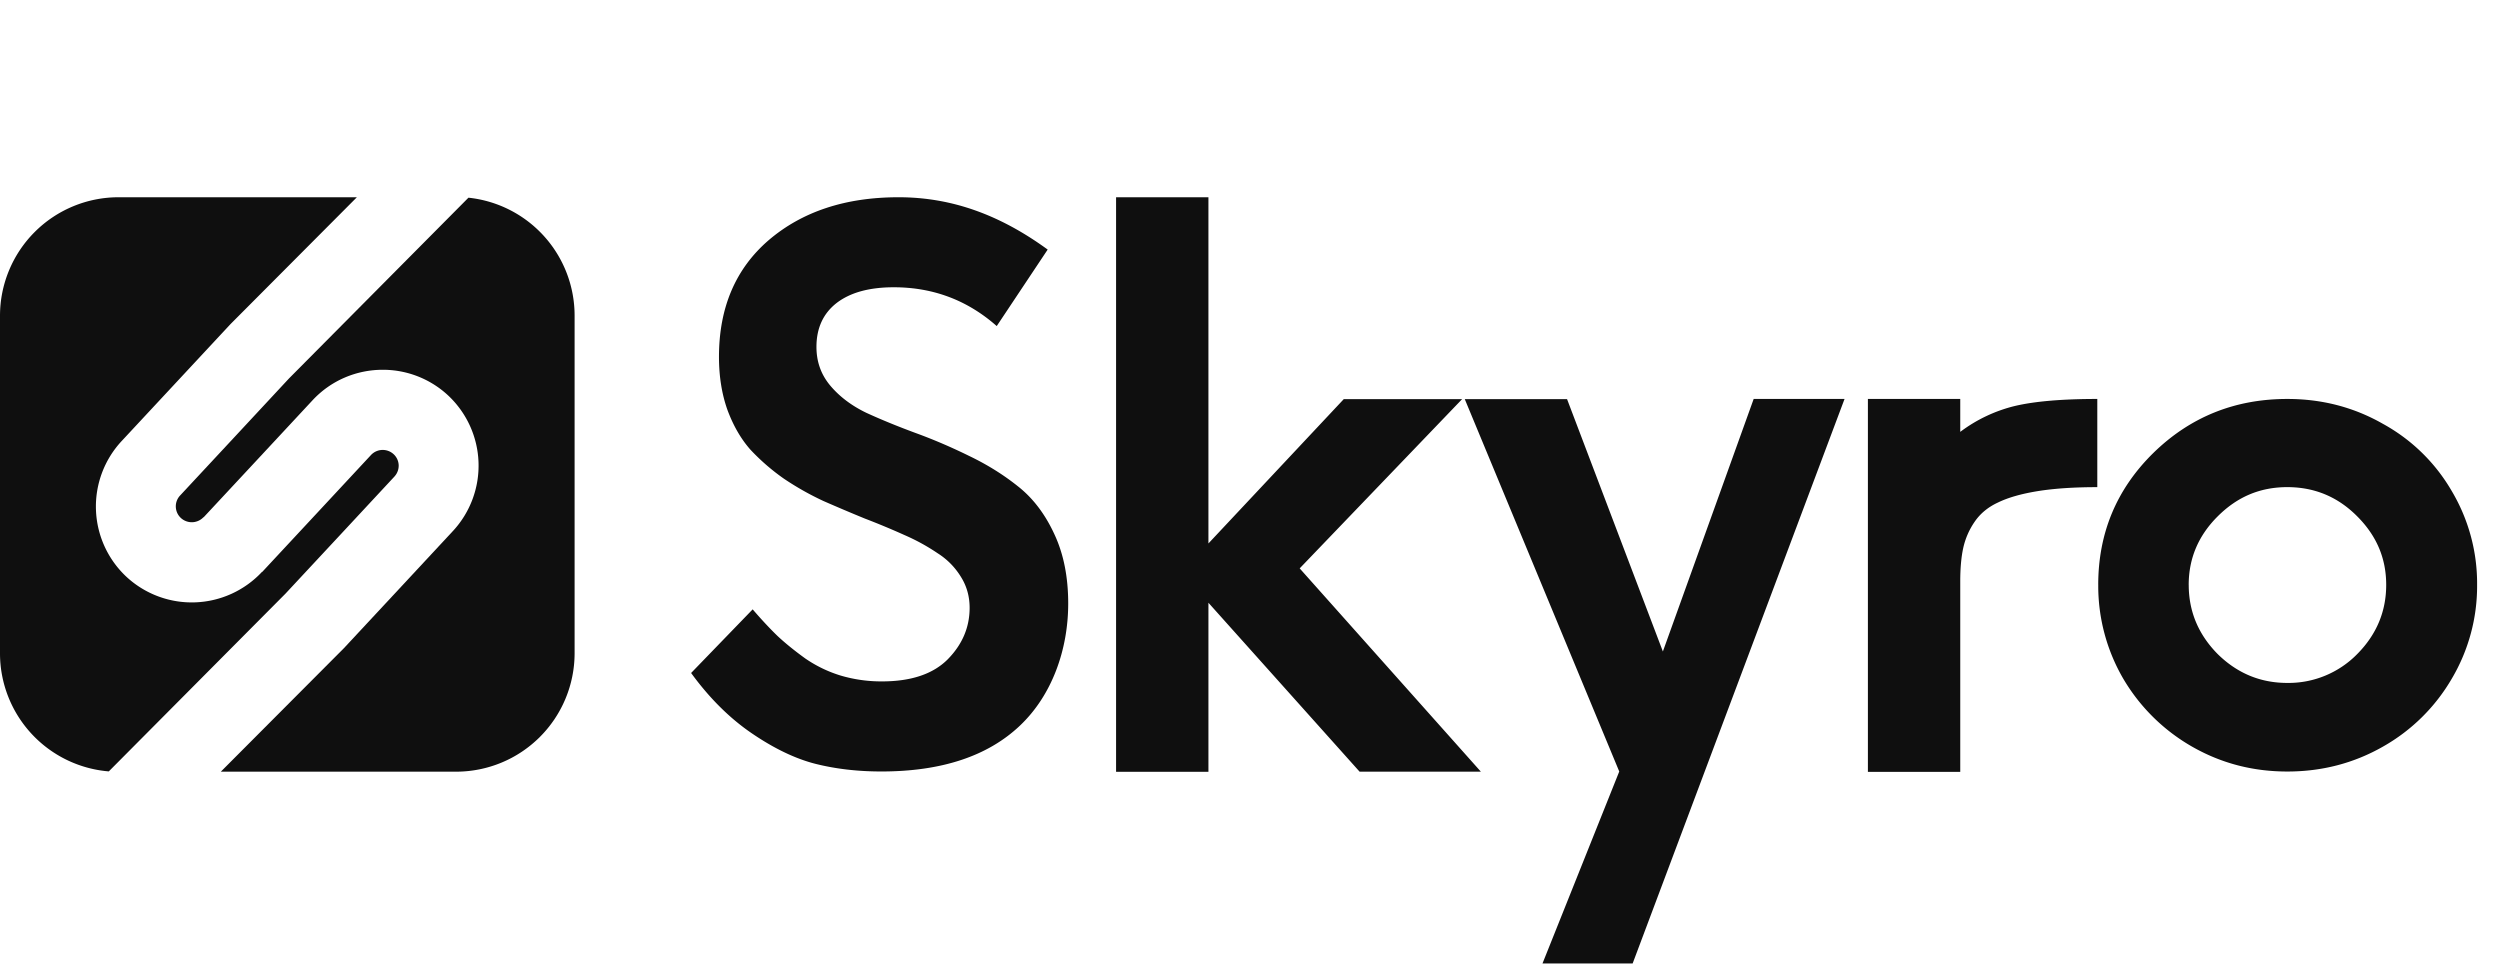
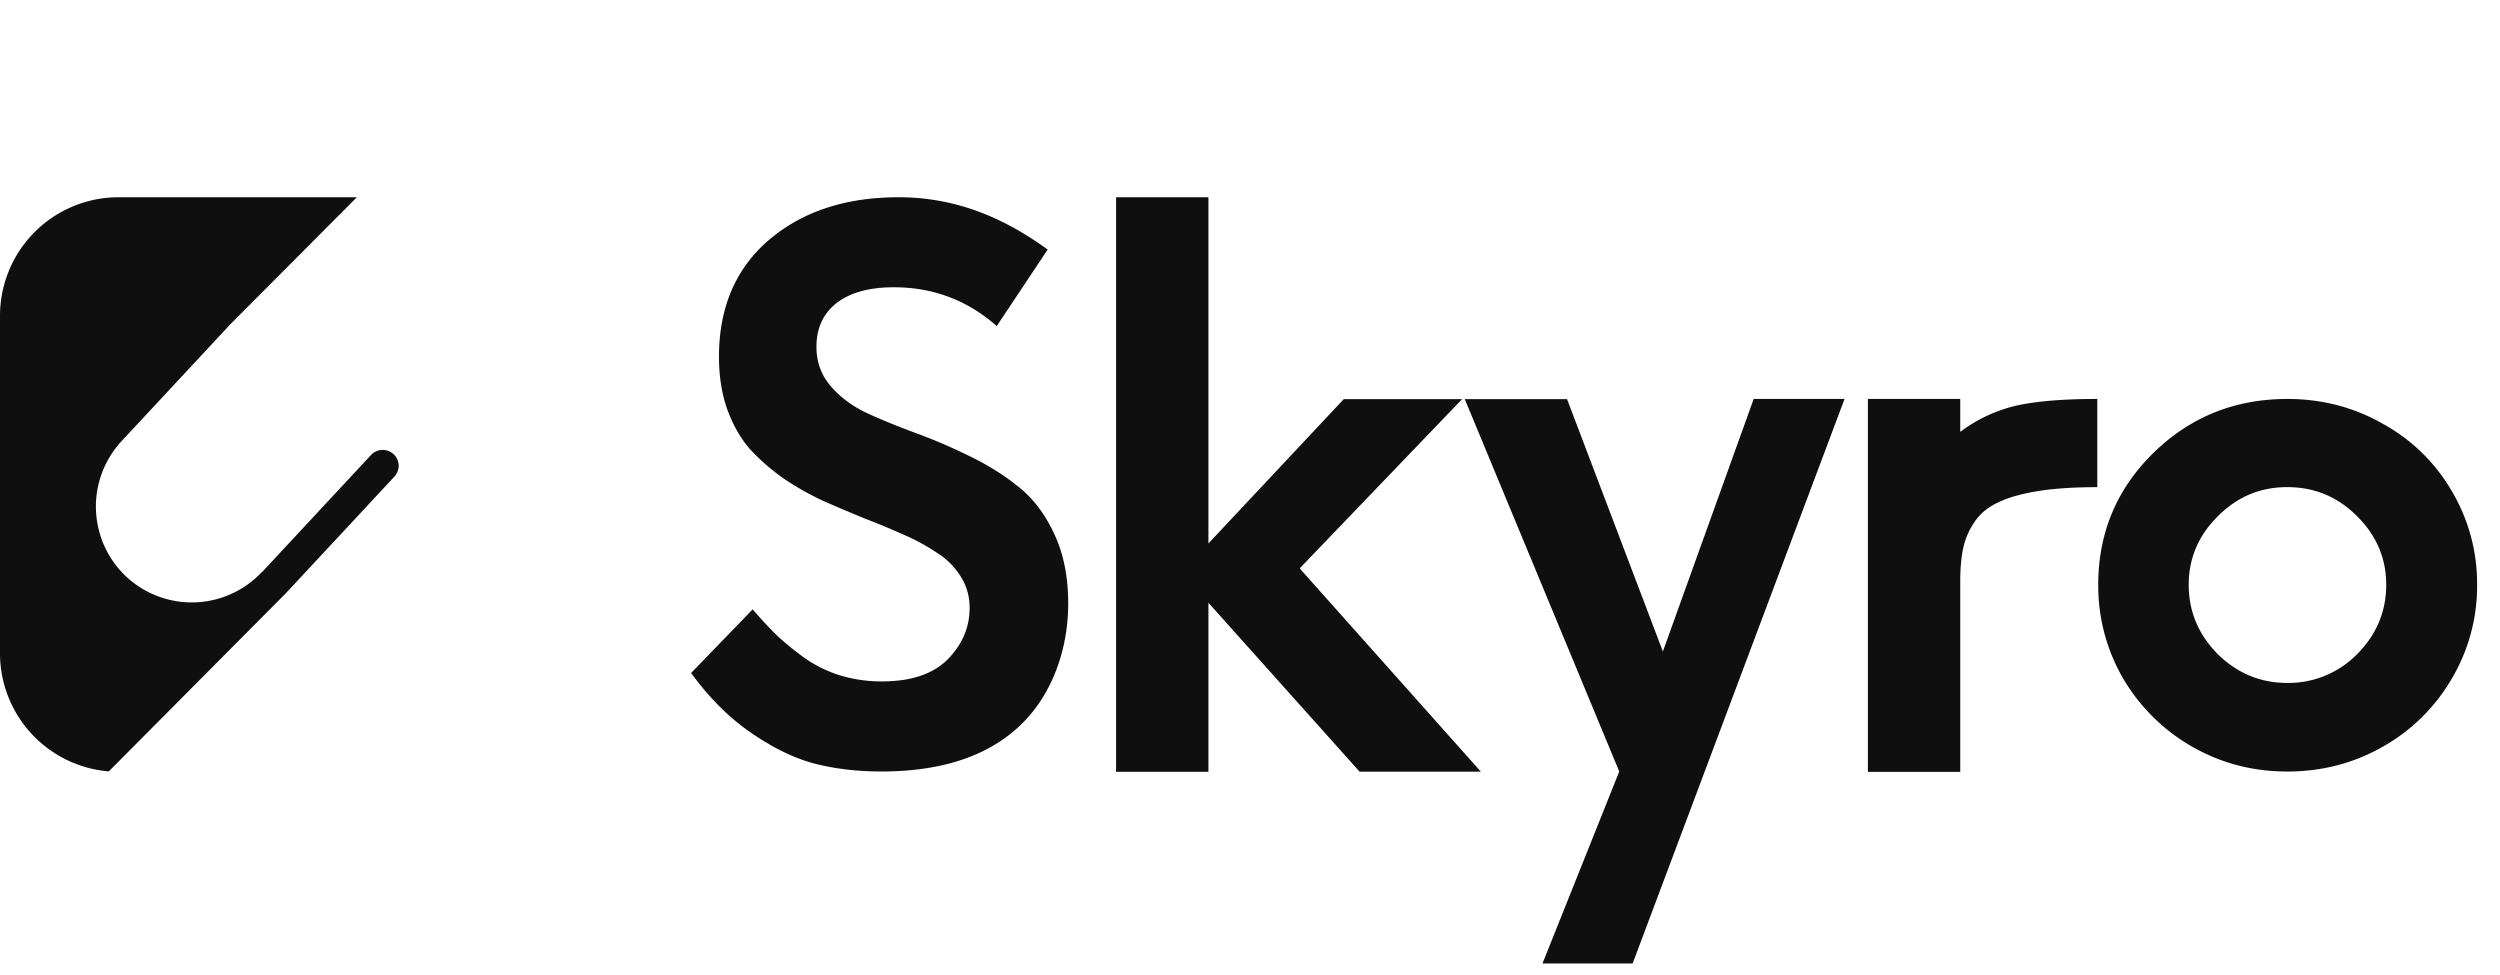
<svg xmlns="http://www.w3.org/2000/svg" width="100" height="39" fill="none">
  <path fill="#0F0F0F" d="m27.644 26.92 2.463-2.546c.37.43.704.785.997 1.068.302.282.669.58 1.1.892.439.303.913.532 1.421.688a5.72 5.72 0 0 0 1.657.234c1.162 0 2.037-.294 2.623-.879.587-.595.88-1.283.88-2.064 0-.458-.117-.873-.351-1.243a2.906 2.906 0 0 0-.924-.937 8.145 8.145 0 0 0-1.334-.732 30.188 30.188 0 0 0-1.583-.659 73.89 73.89 0 0 1-1.656-.702 11.507 11.507 0 0 1-1.583-.894 8.538 8.538 0 0 1-1.334-1.156c-.381-.43-.688-.961-.923-1.595-.225-.634-.338-1.342-.338-2.122 0-1.971.665-3.528 1.993-4.67 1.34-1.142 3.068-1.713 5.19-1.713 2.12 0 4.05.698 5.965 2.093l-2.038 3.06c-1.172-1.035-2.545-1.552-4.118-1.552-.978 0-1.74.209-2.287.629-.537.42-.806 1.005-.806 1.757 0 .596.186 1.112.557 1.552.372.44.85.8 1.437 1.083.596.274 1.251.541 1.964.805.723.263 1.442.572 2.155.923.713.342 1.364.747 1.949 1.215.596.469 1.08 1.103 1.45 1.903.372.79.558 1.717.558 2.782 0 1.84-.645 3.67-1.935 4.889-1.29 1.22-3.137 1.83-5.54 1.83-.949 0-1.827-.102-2.64-.307-.8-.205-1.645-.61-2.534-1.215-.89-.605-1.7-1.41-2.433-2.415l-.002-.001ZM44.643 30.873V7.89h3.694v13.848l5.414-5.773h4.734l-6.498 6.77 7.248 8.132h-4.851l-6.047-6.757v6.763h-3.694ZM58.592 15.965h4.09l3.833 10.094 3.632-10.101h3.635l-8.476 22.58H61.7l3.07-7.678-6.18-14.896.002.001ZM74.716 30.876V15.958h3.694v1.317a5.98 5.98 0 0 1 2.199-1.039c.791-.185 1.886-.278 3.283-.278v3.528c-.928 0-1.724.053-2.388.16-.656.107-1.183.258-1.584.454-.4.185-.713.444-.938.776a2.971 2.971 0 0 0-.455 1.054c-.078.36-.117.805-.117 1.332v7.613h-3.694v.001ZM83.929 23.394c0-2.069.733-3.826 2.199-5.27 1.475-1.444 3.263-2.166 5.365-2.166 1.388 0 2.663.332 3.825.996a7.162 7.162 0 0 1 2.755 2.693 7.23 7.23 0 0 1 1.011 3.748 7.269 7.269 0 0 1-1.01 3.747 7.384 7.384 0 0 1-2.756 2.723c-1.162.663-2.439.996-3.825.996-1.387 0-2.649-.332-3.81-.996a7.522 7.522 0 0 1-2.756-2.723 7.37 7.37 0 0 1-.997-3.747l-.001-.001Zm3.62 0c0 1.063.386 1.986 1.157 2.767.782.77 1.71 1.156 2.785 1.156a3.845 3.845 0 0 0 2.8-1.157c.772-.78 1.157-1.703 1.157-2.766 0-1.064-.386-1.966-1.157-2.738-.773-.78-1.705-1.171-2.8-1.171-1.094 0-2.003.39-2.785 1.171-.773.771-1.158 1.684-1.158 2.738ZM15.947 18.63c0 .156-.058.312-.175.438l-2.174 2.338-2.179 2.34-7.067 7.11A4.741 4.741 0 0 1 0 26.133v-13.5A4.743 4.743 0 0 1 4.742 7.89h9.533l-5.05 5.069-2.18 2.342-2.18 2.342a3.845 3.845 0 0 0 .194 5.43 3.842 3.842 0 0 0 5.422-.199l.006.005 2.18-2.342 2.178-2.342a.643.643 0 0 1 .901-.026.633.633 0 0 1 .202.463v-.001Z" />
-   <path fill="#0F0F0F" d="M22.984 12.625v13.5a4.742 4.742 0 0 1-4.743 4.742H8.833l4.928-4.944 2.18-2.342 2.178-2.342a3.846 3.846 0 0 0-.199-5.426 3.827 3.827 0 0 0-2.61-1.022c-1.029 0-2.056.41-2.811 1.223l-2.174 2.337-2.179 2.34-.006-.004a.644.644 0 0 1-.906.031.634.634 0 0 1-.027-.901l2.18-2.342 2.173-2.337 7.178-7.23a4.743 4.743 0 0 1 4.246 4.716v.001Z" />
</svg>